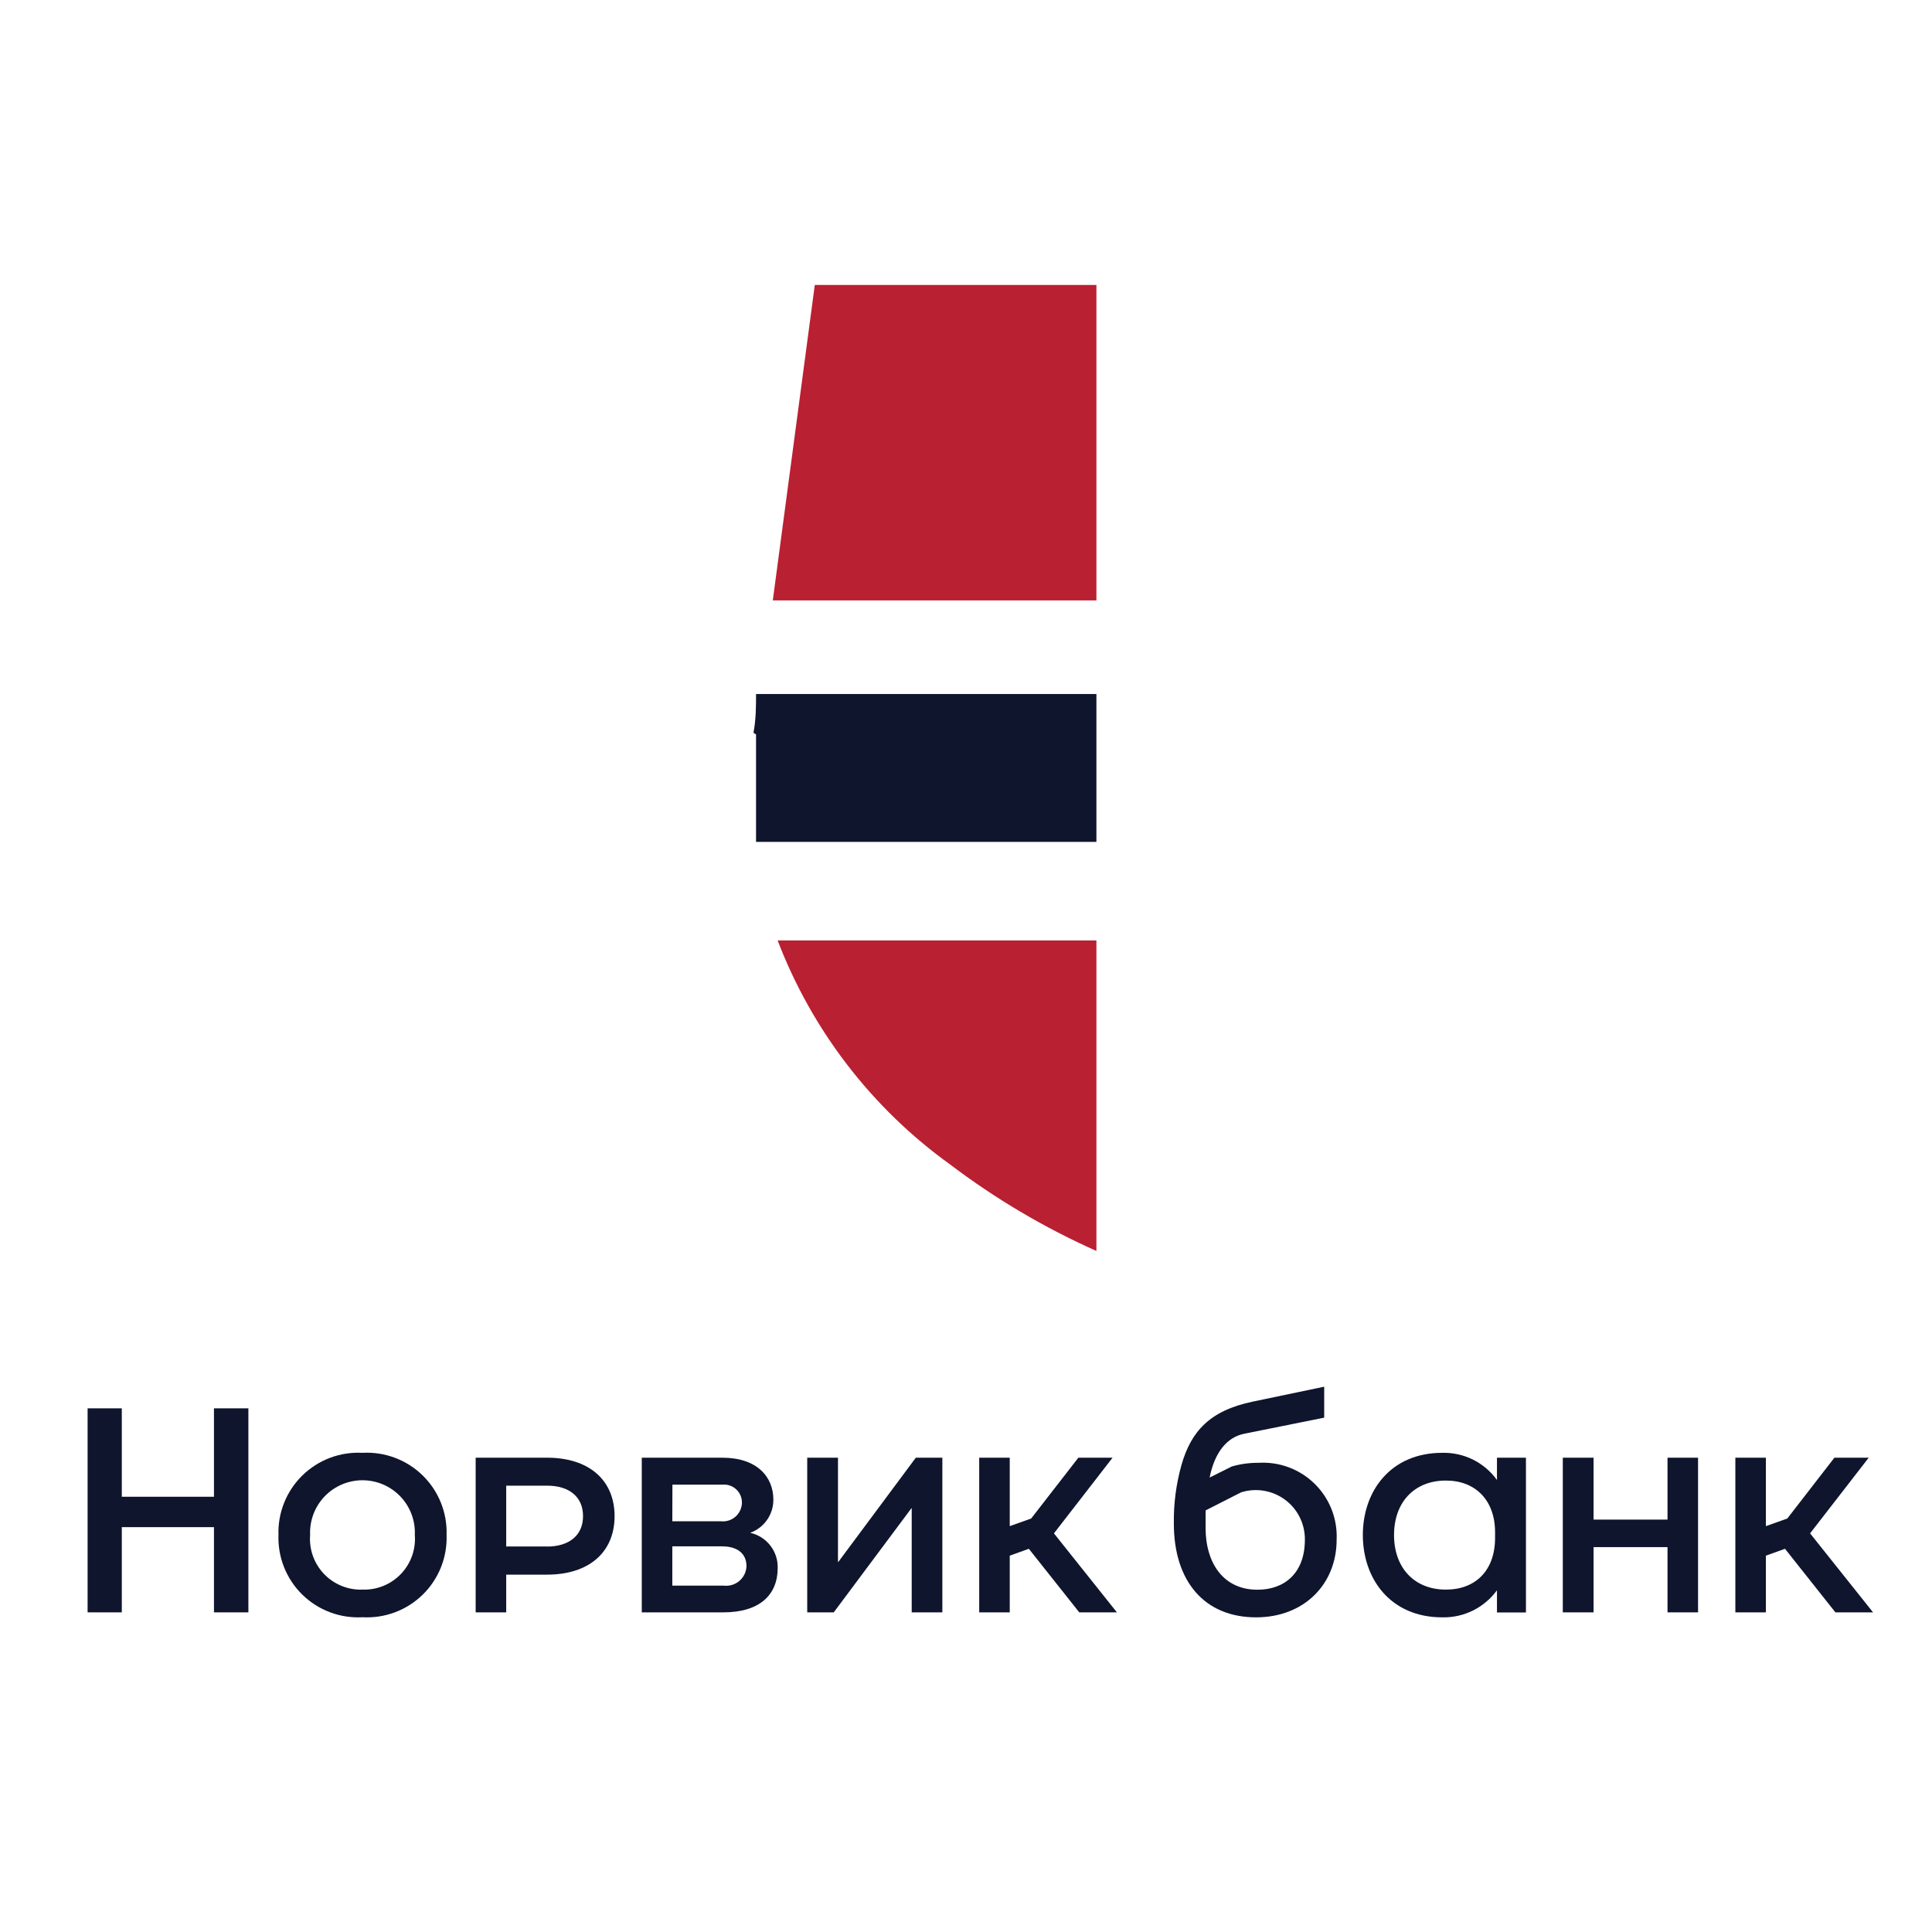
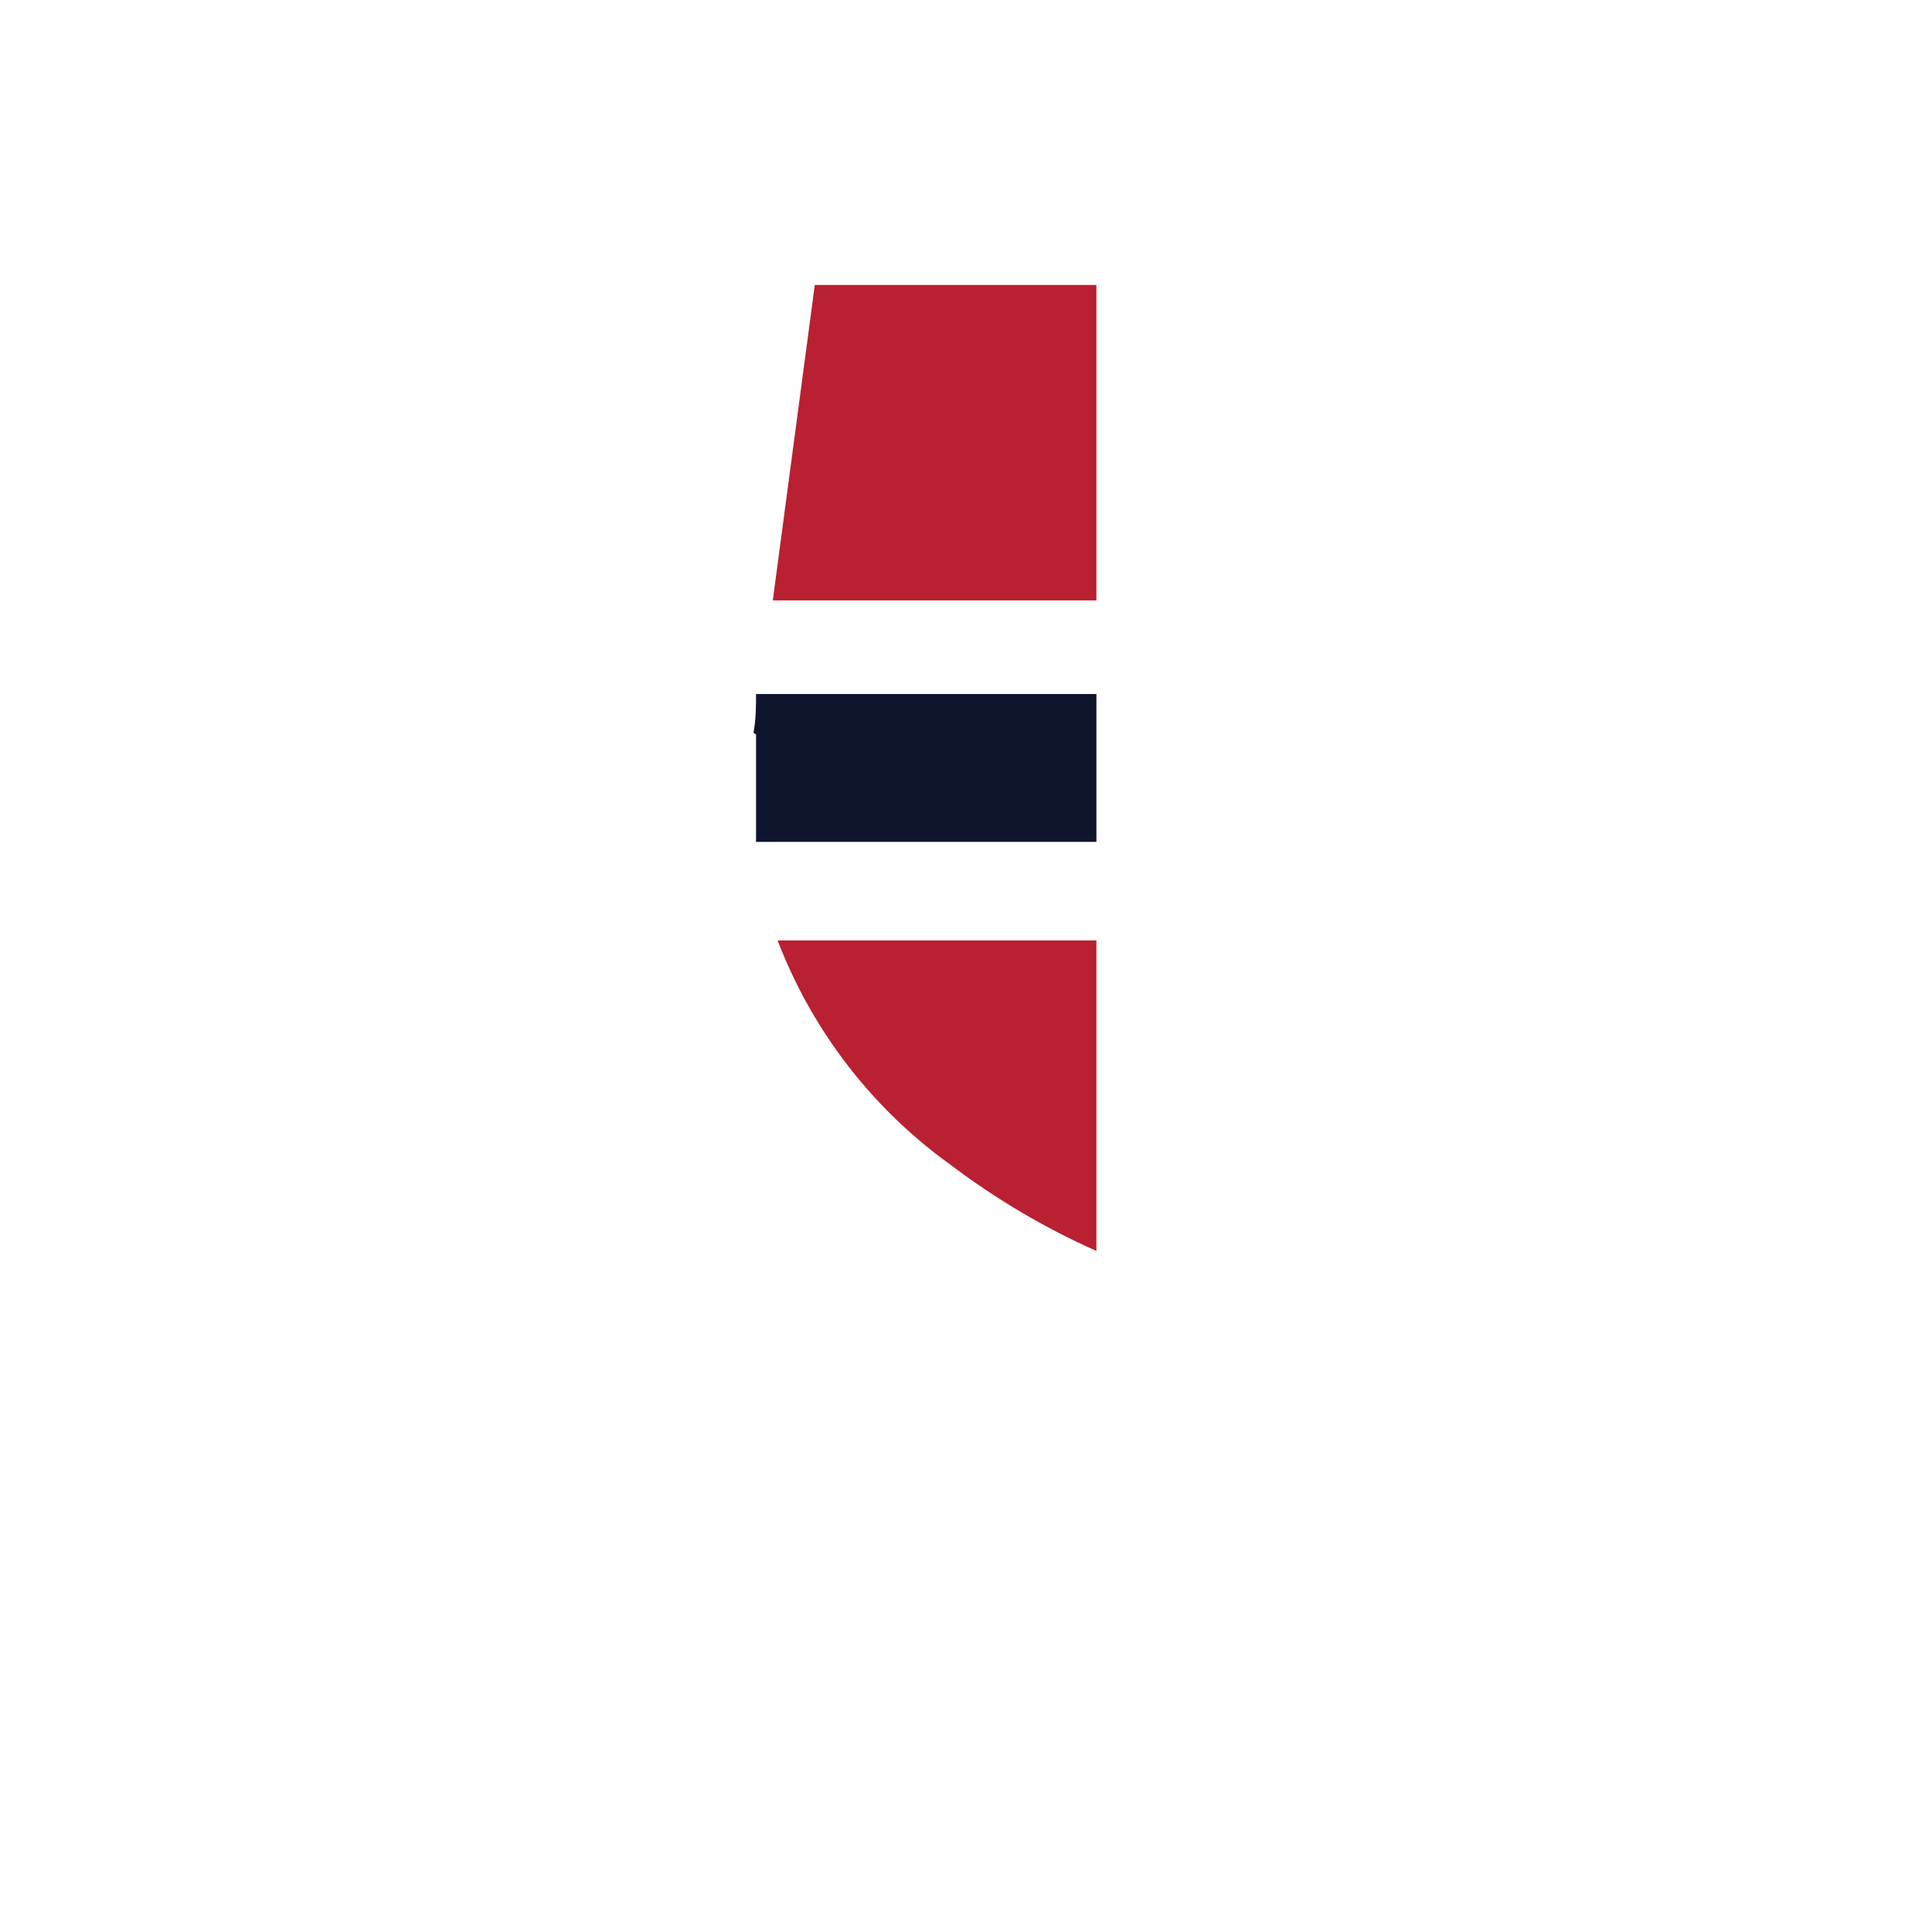
<svg xmlns="http://www.w3.org/2000/svg" width="400" height="400" viewBox="0 0 400 400" fill="none">
  <g clip-path="url(#clip0_369_107)">
    <mask id="mask0_369_107" style="mask-type:luminance" maskUnits="userSpaceOnUse" x="-10" y="286" width="400" height="51">
-       <path d="M390 286H-10V336.531H390V286Z" fill="white" />
+       <path d="M390 286H-10H390V286Z" fill="white" />
    </mask>
    <g mask="url(#mask0_369_107)">
      <path d="M374.758 317.467L386.896 301.802H379.793L370.046 314.389L365.609 315.974V301.802H359.287V333.82H365.609V322.083L369.563 320.659L380 333.82H387.793L374.758 317.467Z" fill="#0E152D" />
      <path d="M345.241 314.618H329.931V301.802H323.563V333.82H329.931V320.315H345.241V333.82H351.563V301.802H345.241V314.618Z" fill="#0E152D" />
      <path d="M218.207 317.467L230.345 301.802H223.264L213.494 314.389L209.057 315.974V301.802H202.735V333.82H209.057V322.083L213.011 320.659L223.448 333.82H231.241L218.207 317.467Z" fill="#0E152D" />
-       <path d="M173.54 323.415H173.494V301.802H167.126V333.82H172.62L188.689 312.276H188.758V333.82H195.103V301.802H189.609L173.54 323.415Z" fill="#0E152D" />
      <path d="M155.31 317.352C156.725 316.846 157.948 315.914 158.809 314.683C159.67 313.453 160.126 311.985 160.115 310.484C160.115 305.776 156.759 301.802 149.54 301.802H132.874V333.82H149.77C157.264 333.82 161.011 330.214 161.011 324.633C161.056 322.946 160.511 321.297 159.471 319.968C158.431 318.639 156.96 317.714 155.31 317.352ZM139.218 307.383H149.54C150.058 307.332 150.581 307.39 151.075 307.554C151.569 307.718 152.023 307.984 152.407 308.335C152.791 308.686 153.097 309.114 153.304 309.592C153.511 310.069 153.615 310.584 153.609 311.104C153.603 311.653 153.482 312.195 153.253 312.694C153.025 313.193 152.694 313.638 152.282 314.002C151.871 314.366 151.388 314.639 150.864 314.805C150.34 314.97 149.787 315.024 149.241 314.963H139.195L139.218 307.383ZM149.839 328.285H139.195V320.154H149.471C152.782 320.154 154.552 321.739 154.552 324.265C154.531 324.849 154.388 325.422 154.134 325.948C153.879 326.473 153.517 326.94 153.071 327.318C152.625 327.697 152.106 327.978 151.545 328.144C150.985 328.311 150.396 328.359 149.816 328.285H149.839Z" fill="#0E152D" />
      <path d="M113.287 301.802H98.482V333.82H104.804V326.011H113.287C121.885 326.011 127.241 321.417 127.241 313.906C127.241 306.396 121.885 301.802 113.287 301.802ZM113.287 320.177H104.804V307.59H113.241C117.839 307.59 120.712 309.887 120.712 313.906C120.712 317.926 117.77 320.2 113.241 320.2L113.287 320.177Z" fill="#0E152D" />
      <path d="M309.931 306.419C308.646 304.628 306.94 303.179 304.963 302.198C302.988 301.217 300.802 300.734 298.597 300.792C287.908 300.792 282.161 308.716 282.161 317.811C282.161 326.907 287.908 334.854 298.597 334.854C300.8 334.904 302.979 334.42 304.954 333.444C306.928 332.468 308.634 331.029 309.931 329.25V333.843H315.931V301.802H309.931V306.419ZM309.54 318.386C309.54 325.138 305.517 329.112 299.356 329.112C292.85 329.112 288.62 324.633 288.62 317.811C288.62 310.99 292.85 306.534 299.356 306.534C305.471 306.534 309.54 310.599 309.54 317.26V318.386Z" fill="#0E152D" />
      <path d="M75.057 300.792C72.77 300.666 70.482 301.017 68.339 301.823C66.195 302.629 64.243 303.872 62.606 305.473C60.969 307.074 59.683 308.998 58.831 311.122C57.979 313.246 57.578 315.524 57.655 317.811C57.575 320.099 57.973 322.379 58.824 324.505C59.675 326.631 60.96 328.556 62.598 330.157C64.235 331.759 66.189 333.002 68.334 333.807C70.48 334.611 72.77 334.96 75.057 334.831C77.345 334.96 79.635 334.611 81.78 333.807C83.926 333.002 85.879 331.759 87.517 330.157C89.155 328.556 90.44 326.631 91.291 324.505C92.142 322.379 92.54 320.099 92.46 317.811C92.537 315.524 92.136 313.246 91.284 311.122C90.431 308.998 89.146 307.074 87.509 305.473C85.872 303.872 83.92 302.629 81.776 301.823C79.633 301.017 77.345 300.666 75.057 300.792ZM75.057 329.112C73.579 329.165 72.106 328.905 70.734 328.35C69.363 327.794 68.125 326.956 67.1 325.889C66.076 324.822 65.288 323.551 64.79 322.159C64.291 320.767 64.093 319.285 64.207 317.811C64.139 316.347 64.37 314.885 64.884 313.512C65.398 312.139 66.186 310.885 67.199 309.825C68.212 308.765 69.43 307.921 70.779 307.345C72.127 306.769 73.579 306.471 75.046 306.471C76.513 306.471 77.965 306.769 79.313 307.345C80.662 307.921 81.88 308.765 82.893 309.825C83.906 310.885 84.694 312.139 85.208 313.512C85.722 314.885 85.953 316.347 85.885 317.811C85.999 319.283 85.801 320.763 85.304 322.153C84.807 323.544 84.021 324.813 82.999 325.88C81.978 326.946 80.742 327.785 79.374 328.342C78.005 328.899 76.534 329.161 75.057 329.112Z" fill="#0E152D" />
      <path d="M44.299 309.887H25.218V291.581H18.138V333.82H25.218V316.18H44.299V333.82H51.425V291.581H44.299V309.887Z" fill="#0E152D" />
      <path d="M260.552 302.859C258.685 302.845 256.828 303.1 255.034 303.617L250.437 305.914C251.494 300.654 254.046 297.553 257.609 296.841L274.161 293.511V287.102L259.425 290.18C250.414 292.041 246.598 296.405 244.621 303.272C243.506 307.232 242.97 311.332 243.034 315.446C243.034 327.435 249.402 334.854 260.069 334.854C270.023 334.854 276.736 327.963 276.736 318.776C276.832 316.638 276.48 314.504 275.697 312.512C274.915 310.519 273.722 308.714 272.195 307.213C270.669 305.711 268.844 304.548 266.837 303.798C264.832 303.048 262.69 302.728 260.552 302.859ZM260.345 329.135C252.943 329.135 249.609 323.14 249.609 316.456C249.609 314.986 249.609 313.884 249.609 312.712L256.966 308.968C258.497 308.49 260.12 308.38 261.701 308.648C263.283 308.916 264.779 309.555 266.064 310.512C267.352 311.468 268.395 312.716 269.106 314.152C269.818 315.589 270.179 317.173 270.161 318.776C270.161 325.667 265.977 329.135 260.345 329.135Z" fill="#0E152D" />
    </g>
    <path d="M196.728 241.107C206.103 248.211 216.26 254.214 227 259V194.714H161C168.129 213.342 180.549 229.47 196.728 241.107Z" fill="#B92032" />
    <path d="M156.531 152.053C156.531 156.119 156.531 160.525 156.531 164.817C156.531 166.512 156.531 168.093 156.531 169.675C156.531 171.256 156.531 172.838 156.531 174.306H227V151.714V143.694H156.531C156.531 146.179 156.531 148.89 156 151.714" fill="#0E152D" />
    <path d="M227 59H168.693L160 124.306H227V59Z" fill="#B92032" />
  </g>
  <defs>
    <clipPath id="clip0_369_107">
      <rect width="400" height="400" fill="white" />
    </clipPath>
  </defs>
</svg>